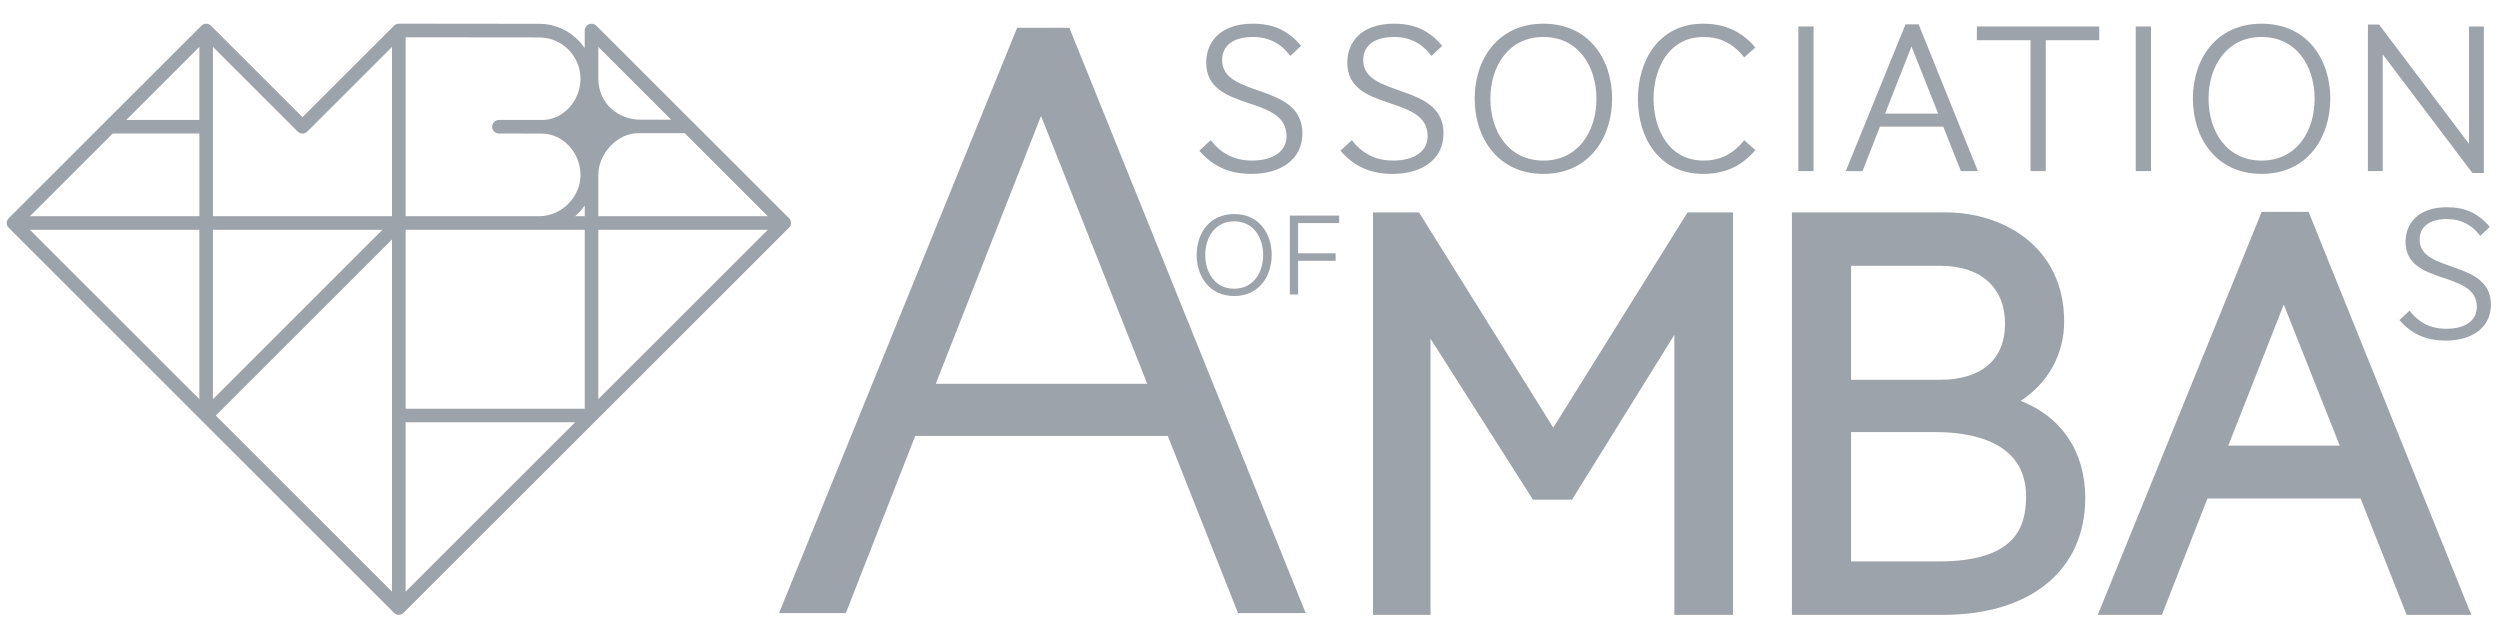
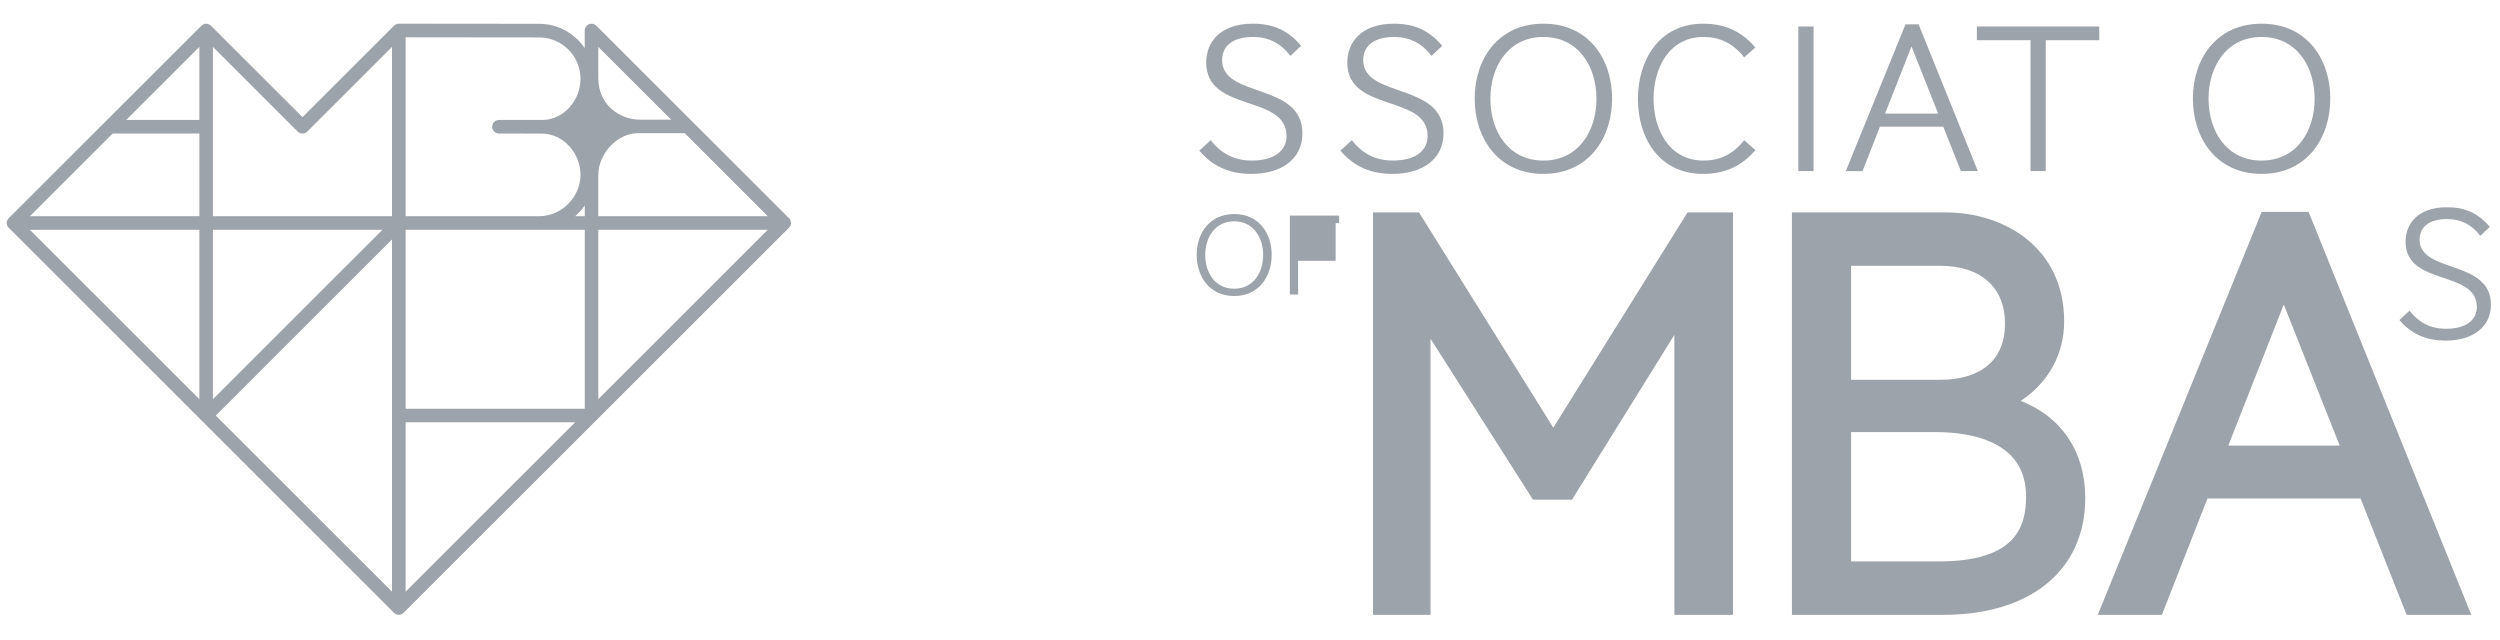
<svg xmlns="http://www.w3.org/2000/svg" width="86" height="22" viewBox="0 0 86 22" fill="none">
  <g clip-path="url(#clip0_2289_132372)">
    <g clip-path="url(#clip1_2289_132372)">
-       <path d="M42.588 21.09L40.173 14.997H31.483L29.097 21.09H26.799L34.989 0.957H36.786L44.916 21.09H42.589H42.588ZM35.812 3.989L32.19 13.202H39.465L35.812 3.989Z" fill="#9DA3AA" />
      <path d="M53.433 14.712L48.814 7.307H47.231V21.151H49.21V11.652L52.734 17.189H54.076L57.598 11.52V21.151H59.615V7.307H58.051L53.433 14.712Z" fill="#9DA3AA" />
      <path d="M69.513 13.791C70.461 13.165 71.007 12.187 71.007 11.056C71.007 8.481 68.9 7.307 66.942 7.307H61.642V21.151H66.844C69.859 21.151 71.733 19.61 71.733 17.128C71.733 15.541 70.919 14.339 69.514 13.791H69.513ZM63.677 13.065V9.144H66.746C68.14 9.144 68.972 9.888 68.972 11.134C68.972 12.38 68.153 13.065 66.727 13.065H63.678H63.677ZM69.697 17.069C69.697 18.114 69.355 19.313 66.686 19.313H63.677V14.864H66.589C67.75 14.864 69.697 15.151 69.697 17.069Z" fill="#9DA3AA" />
      <path d="M79.416 7.288H77.802L72.163 21.151H74.369L75.936 17.15H81.204L82.789 21.151H85.013L79.415 7.288H79.416ZM80.485 15.328H76.654L78.562 10.476L80.486 15.328H80.485Z" fill="#9DA3AA" />
      <path d="M42.456 10.183C41.601 10.183 41.166 9.507 41.166 8.769C41.166 8.031 41.601 7.363 42.456 7.363C43.31 7.363 43.746 8.031 43.746 8.769C43.746 9.507 43.31 10.183 42.456 10.183ZM42.456 7.613C41.798 7.613 41.46 8.165 41.46 8.772C41.46 9.38 41.798 9.932 42.456 9.932C43.113 9.932 43.452 9.38 43.452 8.772C43.452 8.165 43.113 7.613 42.456 7.613Z" fill="#9DA3AA" />
-       <path d="M44.655 8.971V10.131H44.37V7.416H46.066V7.674H44.655V8.713H45.946V8.971H44.655Z" fill="#9DA3AA" />
+       <path d="M44.655 8.971V10.131H44.37V7.416H46.066V7.674H44.655H45.946V8.971H44.655Z" fill="#9DA3AA" />
      <path d="M84.186 7.536C83.529 7.536 83.235 7.831 83.235 8.244C83.235 9.411 85.688 8.919 85.688 10.478C85.688 11.284 85.019 11.717 84.134 11.717C83.491 11.717 82.973 11.514 82.54 11.009L82.888 10.688C83.189 11.074 83.584 11.31 84.147 11.31C84.83 11.31 85.203 11.009 85.203 10.563C85.203 9.272 82.751 9.855 82.751 8.315C82.751 7.706 83.164 7.129 84.174 7.129C84.783 7.129 85.236 7.319 85.649 7.805L85.321 8.113C85.039 7.74 84.672 7.537 84.187 7.537L84.186 7.536Z" fill="#9DA3AA" />
      <path d="M43.112 1.272C42.373 1.272 42.041 1.605 42.041 2.07C42.041 3.384 44.803 2.83 44.803 4.586C44.803 5.494 44.049 5.982 43.052 5.982C42.328 5.982 41.744 5.753 41.256 5.184L41.648 4.822C41.988 5.257 42.432 5.523 43.066 5.523C43.834 5.523 44.256 5.183 44.256 4.682C44.256 3.228 41.493 3.885 41.493 2.151C41.493 1.465 41.958 0.815 43.096 0.815C43.784 0.815 44.293 1.029 44.758 1.576L44.389 1.923C44.071 1.502 43.658 1.273 43.112 1.273V1.272Z" fill="#9DA3AA" />
      <path d="M47.966 1.272C47.227 1.272 46.895 1.605 46.895 2.07C46.895 3.384 49.657 2.83 49.657 4.586C49.657 5.494 48.904 5.982 47.906 5.982C47.182 5.982 46.598 5.753 46.111 5.184L46.503 4.822C46.842 5.257 47.286 5.523 47.921 5.523C48.688 5.523 49.11 5.183 49.11 4.682C49.11 3.228 46.347 3.885 46.347 2.151C46.347 1.465 46.812 0.815 47.951 0.815C48.638 0.815 49.148 1.029 49.613 1.576L49.243 1.923C48.925 1.502 48.513 1.273 47.966 1.273V1.272Z" fill="#9DA3AA" />
      <path d="M53.093 5.982C51.527 5.982 50.729 4.742 50.729 3.391C50.729 2.04 51.527 0.815 53.093 0.815C54.659 0.815 55.457 2.04 55.457 3.391C55.457 4.742 54.659 5.982 53.093 5.982ZM53.093 1.272C51.889 1.272 51.269 2.284 51.269 3.398C51.269 4.512 51.889 5.524 53.093 5.524C54.297 5.524 54.918 4.512 54.918 3.398C54.918 2.284 54.298 1.272 53.093 1.272Z" fill="#9DA3AA" />
      <path d="M58.589 0.815C59.394 0.815 59.963 1.132 60.384 1.634L60 1.974C59.608 1.479 59.15 1.272 58.604 1.272C57.414 1.272 56.883 2.342 56.883 3.398C56.883 4.454 57.415 5.524 58.604 5.524C59.15 5.524 59.608 5.317 60 4.823L60.384 5.163C59.963 5.665 59.394 5.982 58.589 5.982C57.053 5.982 56.344 4.719 56.344 3.406C56.344 2.094 57.053 0.815 58.589 0.815Z" fill="#9DA3AA" />
      <path d="M61.863 5.886V0.911H62.387V5.885H61.863V5.886Z" fill="#9DA3AA" />
      <path d="M67.455 5.886L66.849 4.358H64.67L64.071 5.886H63.495L65.549 0.837H66L68.038 5.885H67.455V5.886ZM65.756 1.597L64.847 3.907H66.672L65.756 1.597Z" fill="#9DA3AA" />
      <path d="M70.374 1.383V5.885H69.85V1.383H68.004V0.911H72.214V1.383H70.375H70.374Z" fill="#9DA3AA" />
-       <path d="M73.47 5.886V0.911H73.994V5.885H73.47V5.886Z" fill="#9DA3AA" />
      <path d="M77.799 5.982C76.232 5.982 75.435 4.742 75.435 3.391C75.435 2.04 76.232 0.815 77.799 0.815C79.365 0.815 80.162 2.04 80.162 3.391C80.162 4.742 79.365 5.982 77.799 5.982ZM77.799 1.272C76.595 1.272 75.974 2.284 75.974 3.398C75.974 4.512 76.595 5.524 77.799 5.524C79.003 5.524 79.623 4.512 79.623 3.398C79.623 2.284 79.003 1.272 77.799 1.272Z" fill="#9DA3AA" />
-       <path d="M85.052 5.952L81.965 1.87V5.885H81.456V0.845H81.84L84.934 4.949V0.911H85.444V5.952H85.051H85.052Z" fill="#9DA3AA" />
      <path d="M27.142 7.506L20.513 0.884C20.446 0.817 20.346 0.797 20.259 0.834C20.171 0.869 20.114 0.954 20.114 1.049V1.656C19.774 1.152 19.198 0.819 18.545 0.819L13.72 0.814V0.817C13.659 0.817 13.599 0.838 13.555 0.884L10.406 4.03L7.257 0.884C7.19 0.817 7.09 0.797 7.002 0.834C6.974 0.846 6.95 0.865 6.928 0.886H6.927L0.299 7.506C0.232 7.573 0.211 7.674 0.248 7.761C0.26 7.79 0.279 7.814 0.301 7.835H0.3L6.927 14.459L13.555 21.082C13.6 21.126 13.659 21.15 13.72 21.15C13.749 21.15 13.78 21.144 13.809 21.132C13.838 21.12 13.862 21.101 13.883 21.079H13.884L20.513 14.458L27.14 7.835H27.139C27.161 7.812 27.18 7.789 27.192 7.76C27.228 7.673 27.209 7.572 27.142 7.505V7.506ZM6.858 13.731L1.029 7.906H6.858V13.731ZM6.858 7.438H1.029L3.876 4.594H6.859V7.438H6.858ZM6.858 4.126H4.343L6.858 1.613V4.126ZM7.325 7.906H13.154L7.325 13.731V7.906ZM13.485 20.354L7.422 14.295L13.485 8.237V20.354ZM13.485 7.438H7.325V1.613L10.24 4.526C10.331 4.617 10.479 4.617 10.571 4.526L13.485 1.614V7.439V7.438ZM23.086 4.116H22.005C21.358 4.116 20.582 3.639 20.582 2.687V1.613L23.087 4.116H23.086ZM13.954 1.283L18.546 1.288C19.331 1.288 19.969 1.925 19.969 2.71C19.969 3.452 19.39 4.126 18.657 4.126H17.164C17.035 4.126 16.93 4.232 16.93 4.36C16.93 4.487 17.035 4.593 17.164 4.593C17.164 4.593 18.601 4.597 18.637 4.596C19.374 4.596 19.969 5.263 19.969 6.015C19.969 6.768 19.331 7.437 18.546 7.437H13.954V1.283ZM13.954 20.352V14.527H19.784L13.954 20.352ZM20.115 14.06H13.954V7.905H20.115V14.06ZM20.115 7.437H19.787C19.912 7.328 20.023 7.205 20.115 7.068V7.437ZM20.582 13.73V7.905H26.411L20.582 13.73ZM20.582 7.437V6.015C20.582 5.297 21.223 4.582 21.947 4.582H23.555L26.412 7.437H20.582Z" fill="#9DA3AA" />
    </g>
  </g>
  <defs>
    <clipPath id="clip0_2289_132372">
      <rect width="86" height="20.627" fill="white" transform="translate(0 0.815)" />
    </clipPath>
    <clipPath id="clip1_2289_132372">
      <rect width="85.457" height="20.335" fill="white" transform="translate(0.23 0.815)" />
    </clipPath>
  </defs>
</svg>